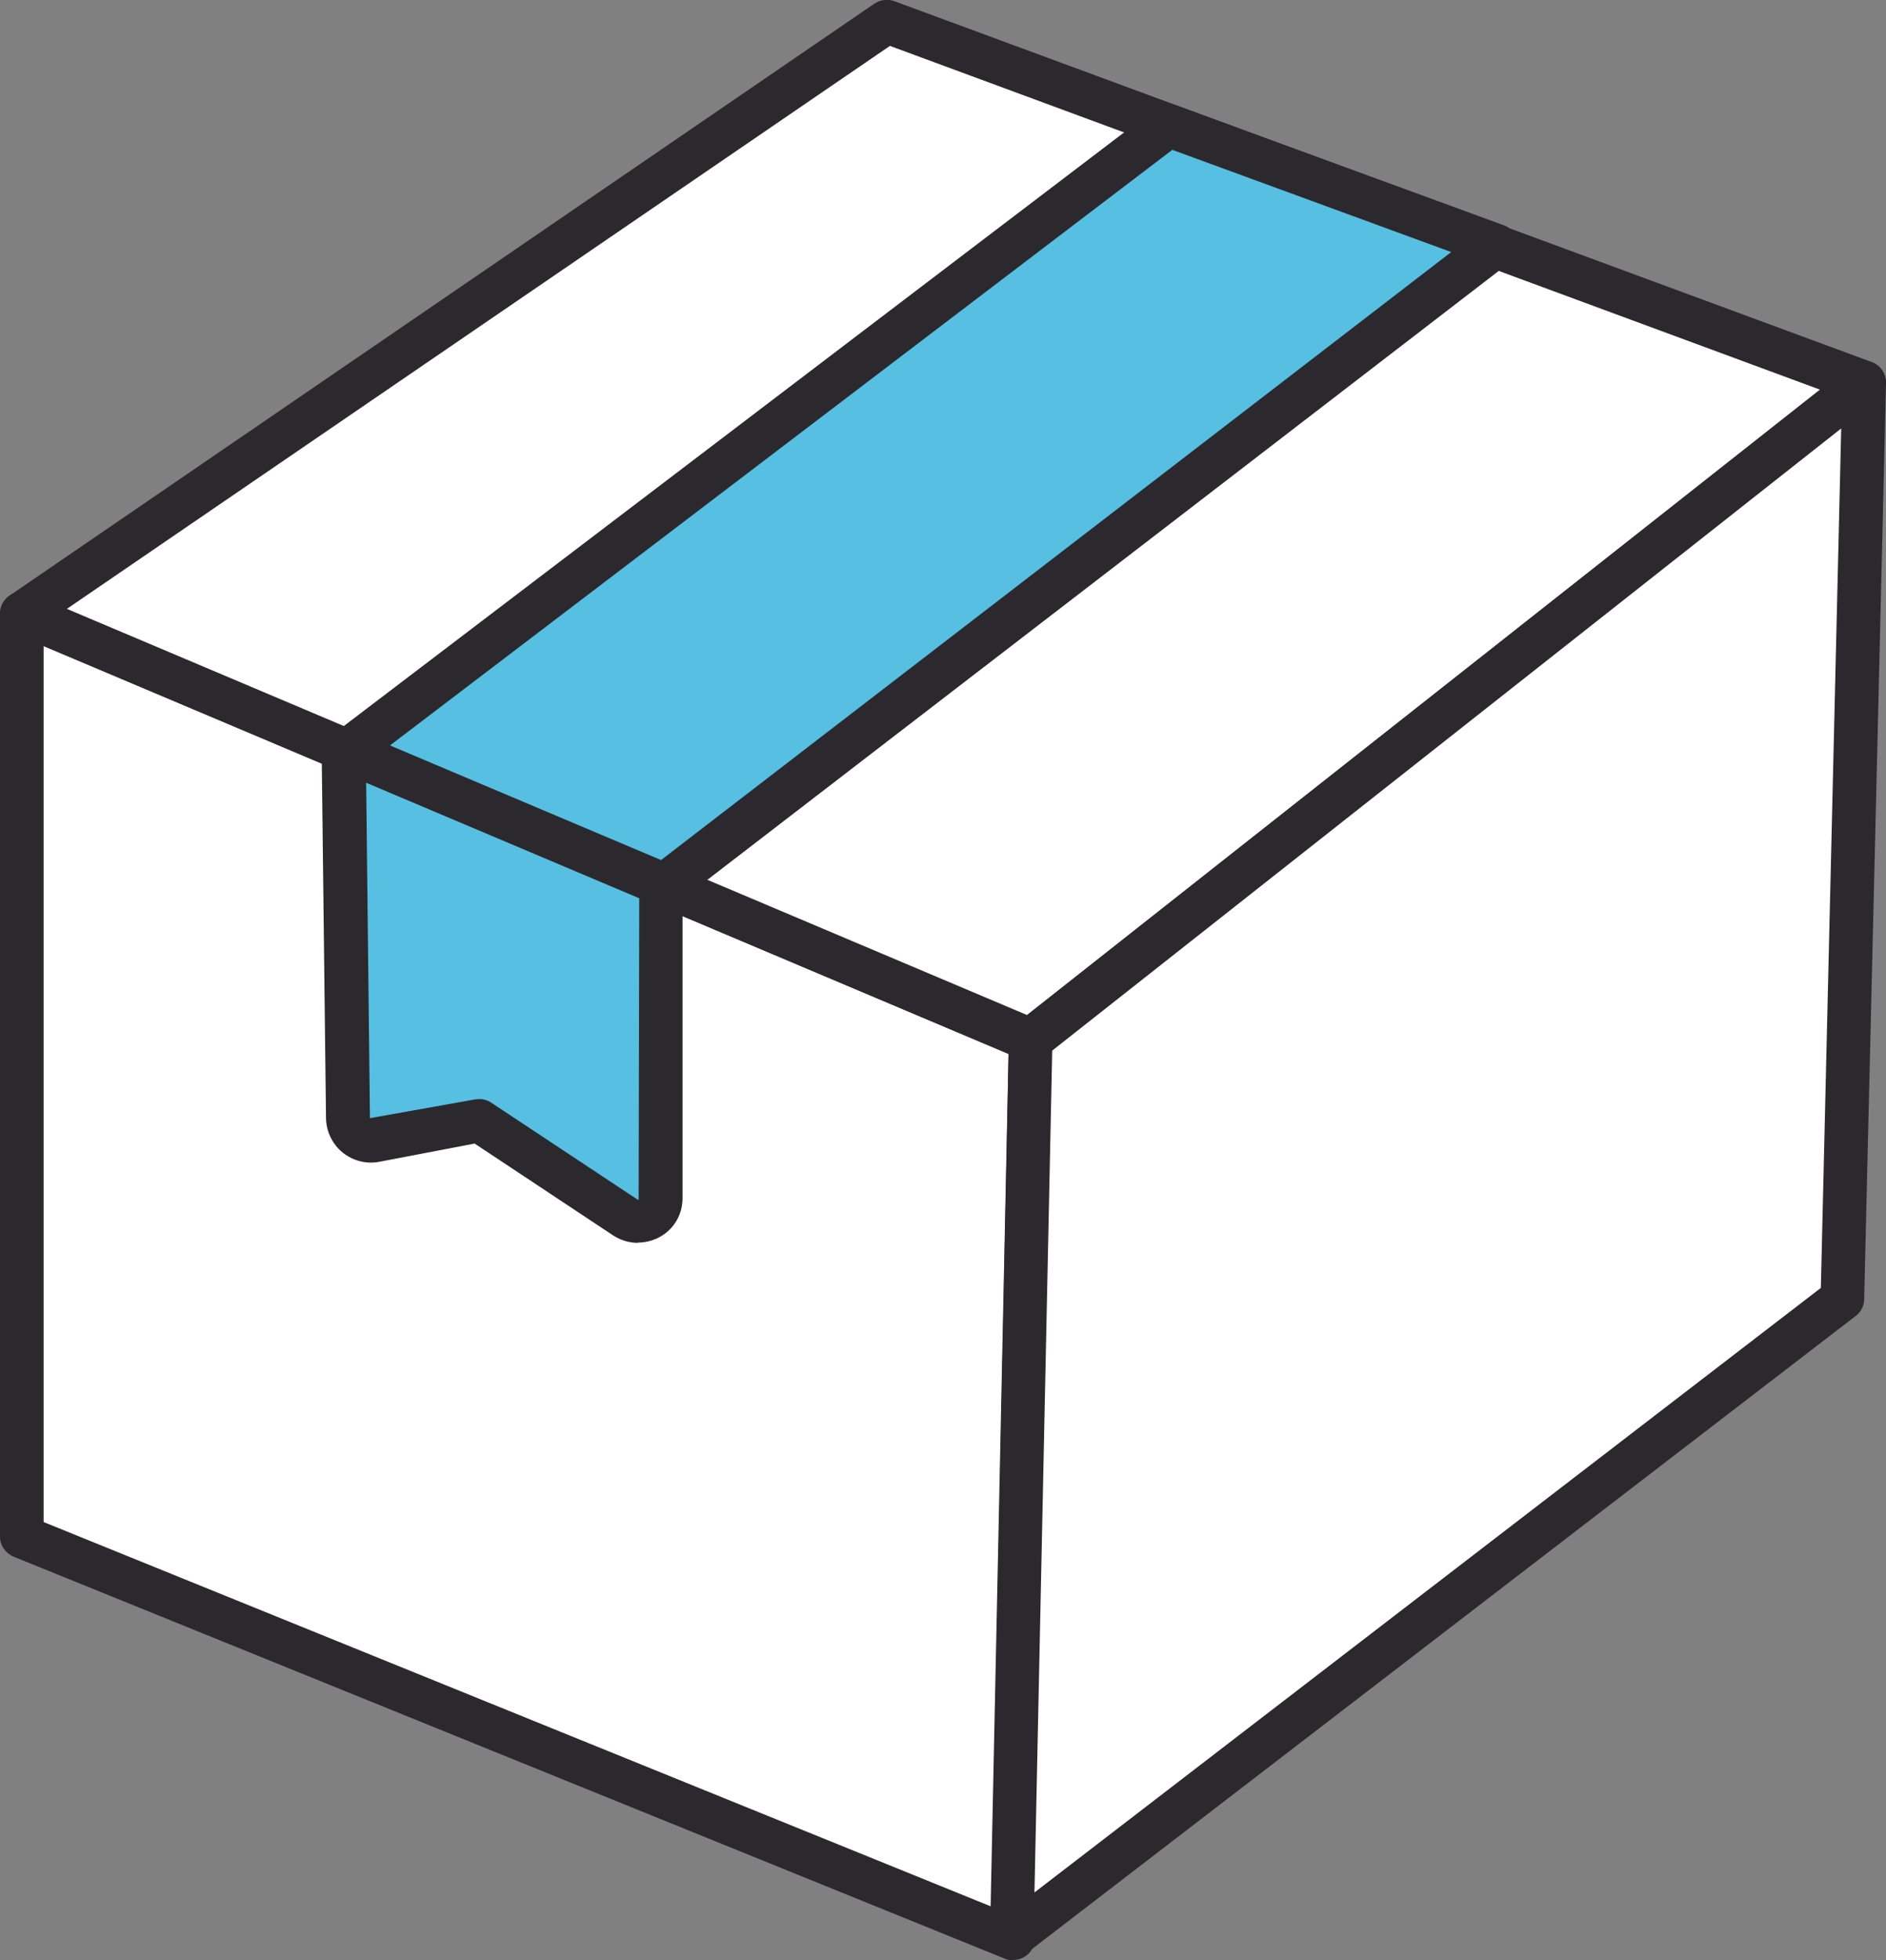
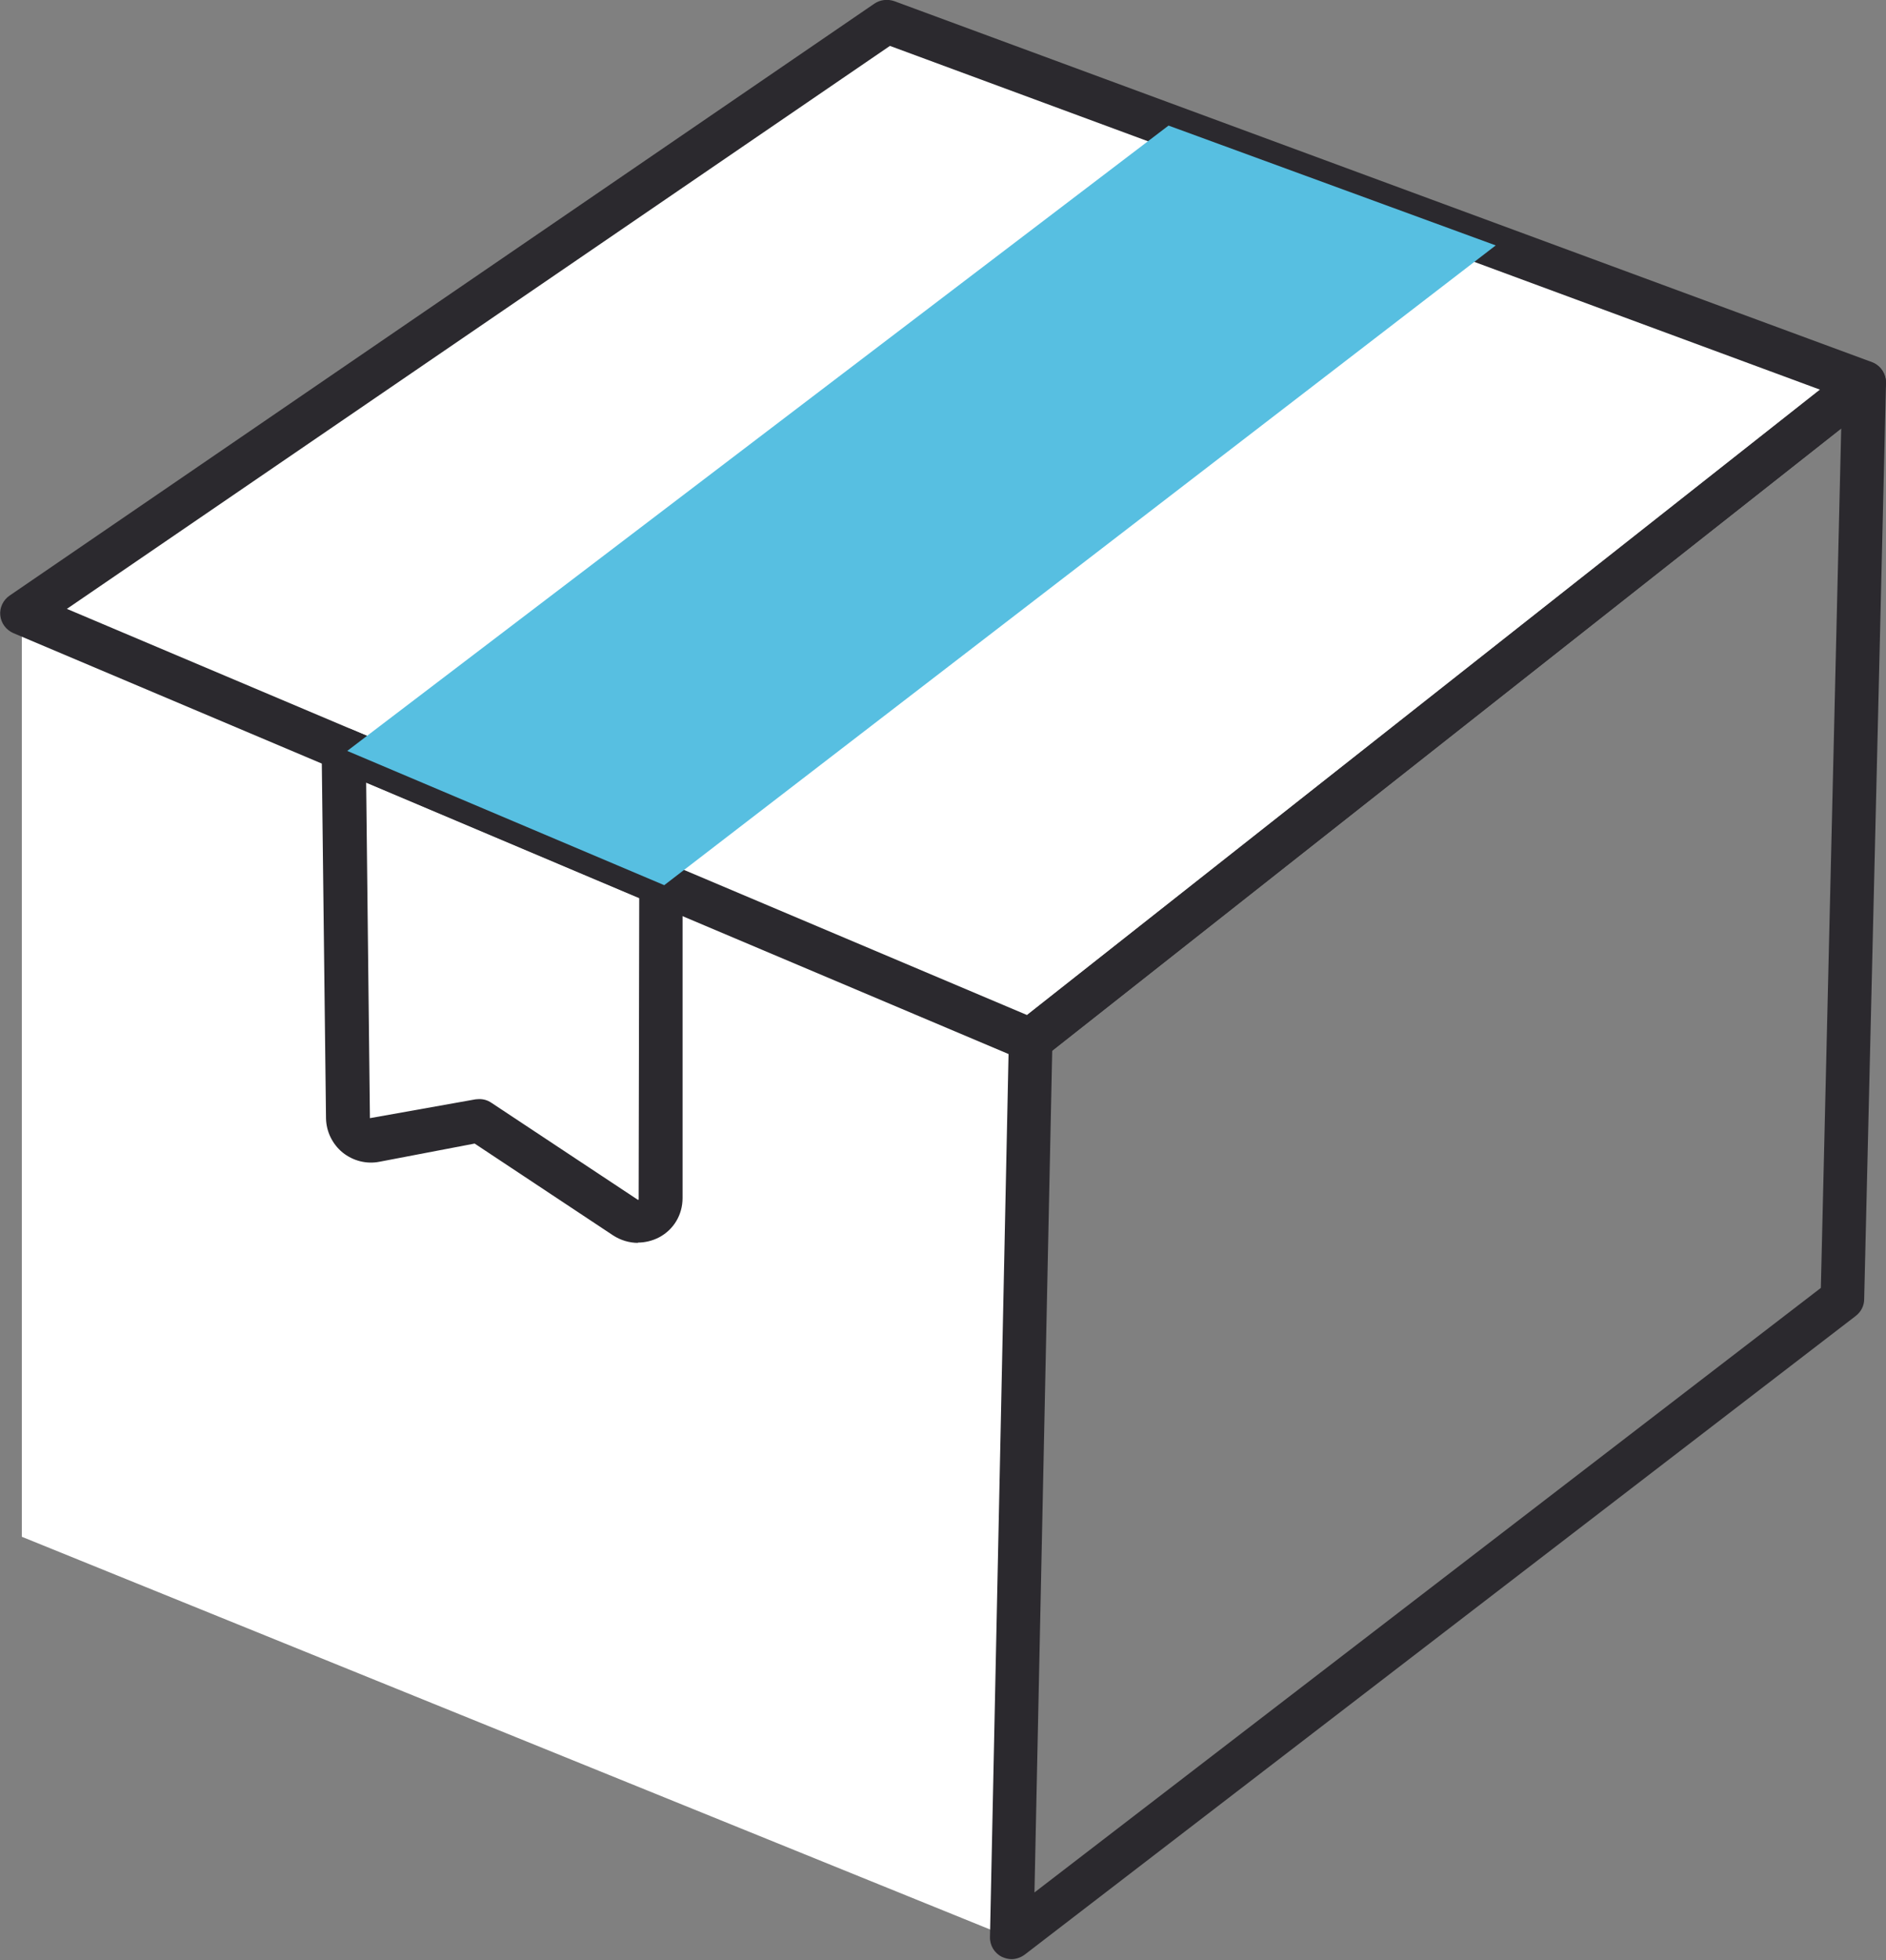
<svg xmlns="http://www.w3.org/2000/svg" width="77" height="80" viewBox="0 0 77 80" fill="none">
  <rect x="0" y="0" width="77" height="80" fill="#808080" stroke="none" />
  <g clip-path="url(#clip0_12_2874)">
    <path d="M41.344 79.116L0.891 62.716V25.025L42.08 42.439L41.344 79.116Z" fill="white" />
-     <path d="M41.344 80C41.225 80 41.118 79.977 41.011 79.929L0.558 63.529C0.226 63.387 0 63.069 0 62.716V25.037C0 24.742 0.154 24.459 0.404 24.295C0.653 24.13 0.974 24.106 1.247 24.224L42.436 41.626C42.769 41.767 42.982 42.097 42.982 42.451L42.246 79.128C42.246 79.423 42.092 79.694 41.842 79.847C41.7 79.941 41.522 79.988 41.356 79.988L41.344 80ZM1.781 62.115L40.477 77.809L41.178 43.005L1.781 26.368V62.127V62.115Z" fill="#2B292E" />
    <path d="M42.08 42.439L0.891 25.025L36.203 0.884L76.109 15.611L42.08 42.439Z" fill="white" />
    <path d="M42.08 43.322C41.961 43.322 41.842 43.299 41.736 43.252L0.546 25.838C0.249 25.708 0.047 25.437 0.012 25.119C-0.024 24.801 0.131 24.483 0.392 24.306L35.692 0.153C35.929 -0.012 36.238 -0.047 36.511 0.047L76.418 14.775C76.715 14.881 76.941 15.152 76.988 15.47C77.036 15.788 76.917 16.106 76.668 16.306L42.638 43.134C42.472 43.264 42.282 43.322 42.08 43.322ZM2.731 24.848L41.937 41.426L74.317 15.906L36.333 1.873L2.731 24.848Z" fill="#2B292E" />
-     <path d="M75.219 52.996L41.308 79.069L42.08 42.439L76.109 15.611L75.219 52.996Z" fill="white" />
    <path d="M41.308 79.953C41.166 79.953 41.035 79.918 40.904 79.859C40.596 79.706 40.406 79.387 40.418 79.046L41.189 42.415C41.189 42.156 41.32 41.909 41.522 41.744L75.551 14.916C75.825 14.704 76.193 14.669 76.501 14.822C76.81 14.975 77 15.293 77 15.635L76.109 53.019C76.109 53.29 75.979 53.538 75.765 53.703L41.842 79.764C41.688 79.882 41.486 79.953 41.296 79.953H41.308ZM42.959 42.875L42.234 77.231L74.34 52.56L75.171 17.485L42.959 42.875Z" fill="#2B292E" />
-     <path d="M25.528 49.685L19.568 45.738L15.329 46.551C14.747 46.657 14.213 46.221 14.213 45.644L14.034 30.598L26.989 36.065V48.907C26.989 49.65 26.157 50.097 25.528 49.685Z" fill="#57BFE1" />
    <path d="M26.051 50.722C25.694 50.722 25.338 50.616 25.029 50.415L19.378 46.669L15.495 47.411C14.961 47.517 14.415 47.376 13.987 47.034C13.572 46.692 13.322 46.186 13.31 45.644L13.132 30.598C13.132 30.303 13.275 30.021 13.524 29.856C13.773 29.691 14.094 29.655 14.367 29.773L27.321 35.24C27.654 35.382 27.867 35.7 27.867 36.053V48.895C27.867 49.567 27.511 50.18 26.905 50.498C26.632 50.639 26.335 50.71 26.039 50.71L26.051 50.722ZM19.568 44.854C19.746 44.854 19.912 44.901 20.066 45.007L26.027 48.954C26.027 48.954 26.051 48.978 26.074 48.954L26.098 36.654L14.949 31.941L15.103 45.632L19.401 44.866C19.401 44.866 19.508 44.854 19.568 44.854Z" fill="#2B292E" />
    <path d="M61.066 10.015L27.119 36.124L14.177 30.645L47.708 5.125L61.066 10.015Z" fill="#57BFE1" />
-     <path d="M27.119 37.007C27 37.007 26.882 36.984 26.775 36.937L13.821 31.458C13.524 31.34 13.322 31.069 13.287 30.751C13.251 30.445 13.382 30.127 13.631 29.938L47.174 4.43C47.411 4.242 47.732 4.194 48.029 4.3L61.386 9.19C61.695 9.296 61.909 9.567 61.956 9.885C62.004 10.203 61.873 10.521 61.624 10.722L27.677 36.831C27.523 36.948 27.321 37.019 27.131 37.019L27.119 37.007ZM15.922 30.421L26.989 35.099L59.249 10.286L47.862 6.115L15.922 30.421Z" fill="#2B292E" />
  </g>
  <defs>
    <clipPath id="clip0_12_2874">
      <rect width="77" height="80" fill="white" />
    </clipPath>
  </defs>
</svg>